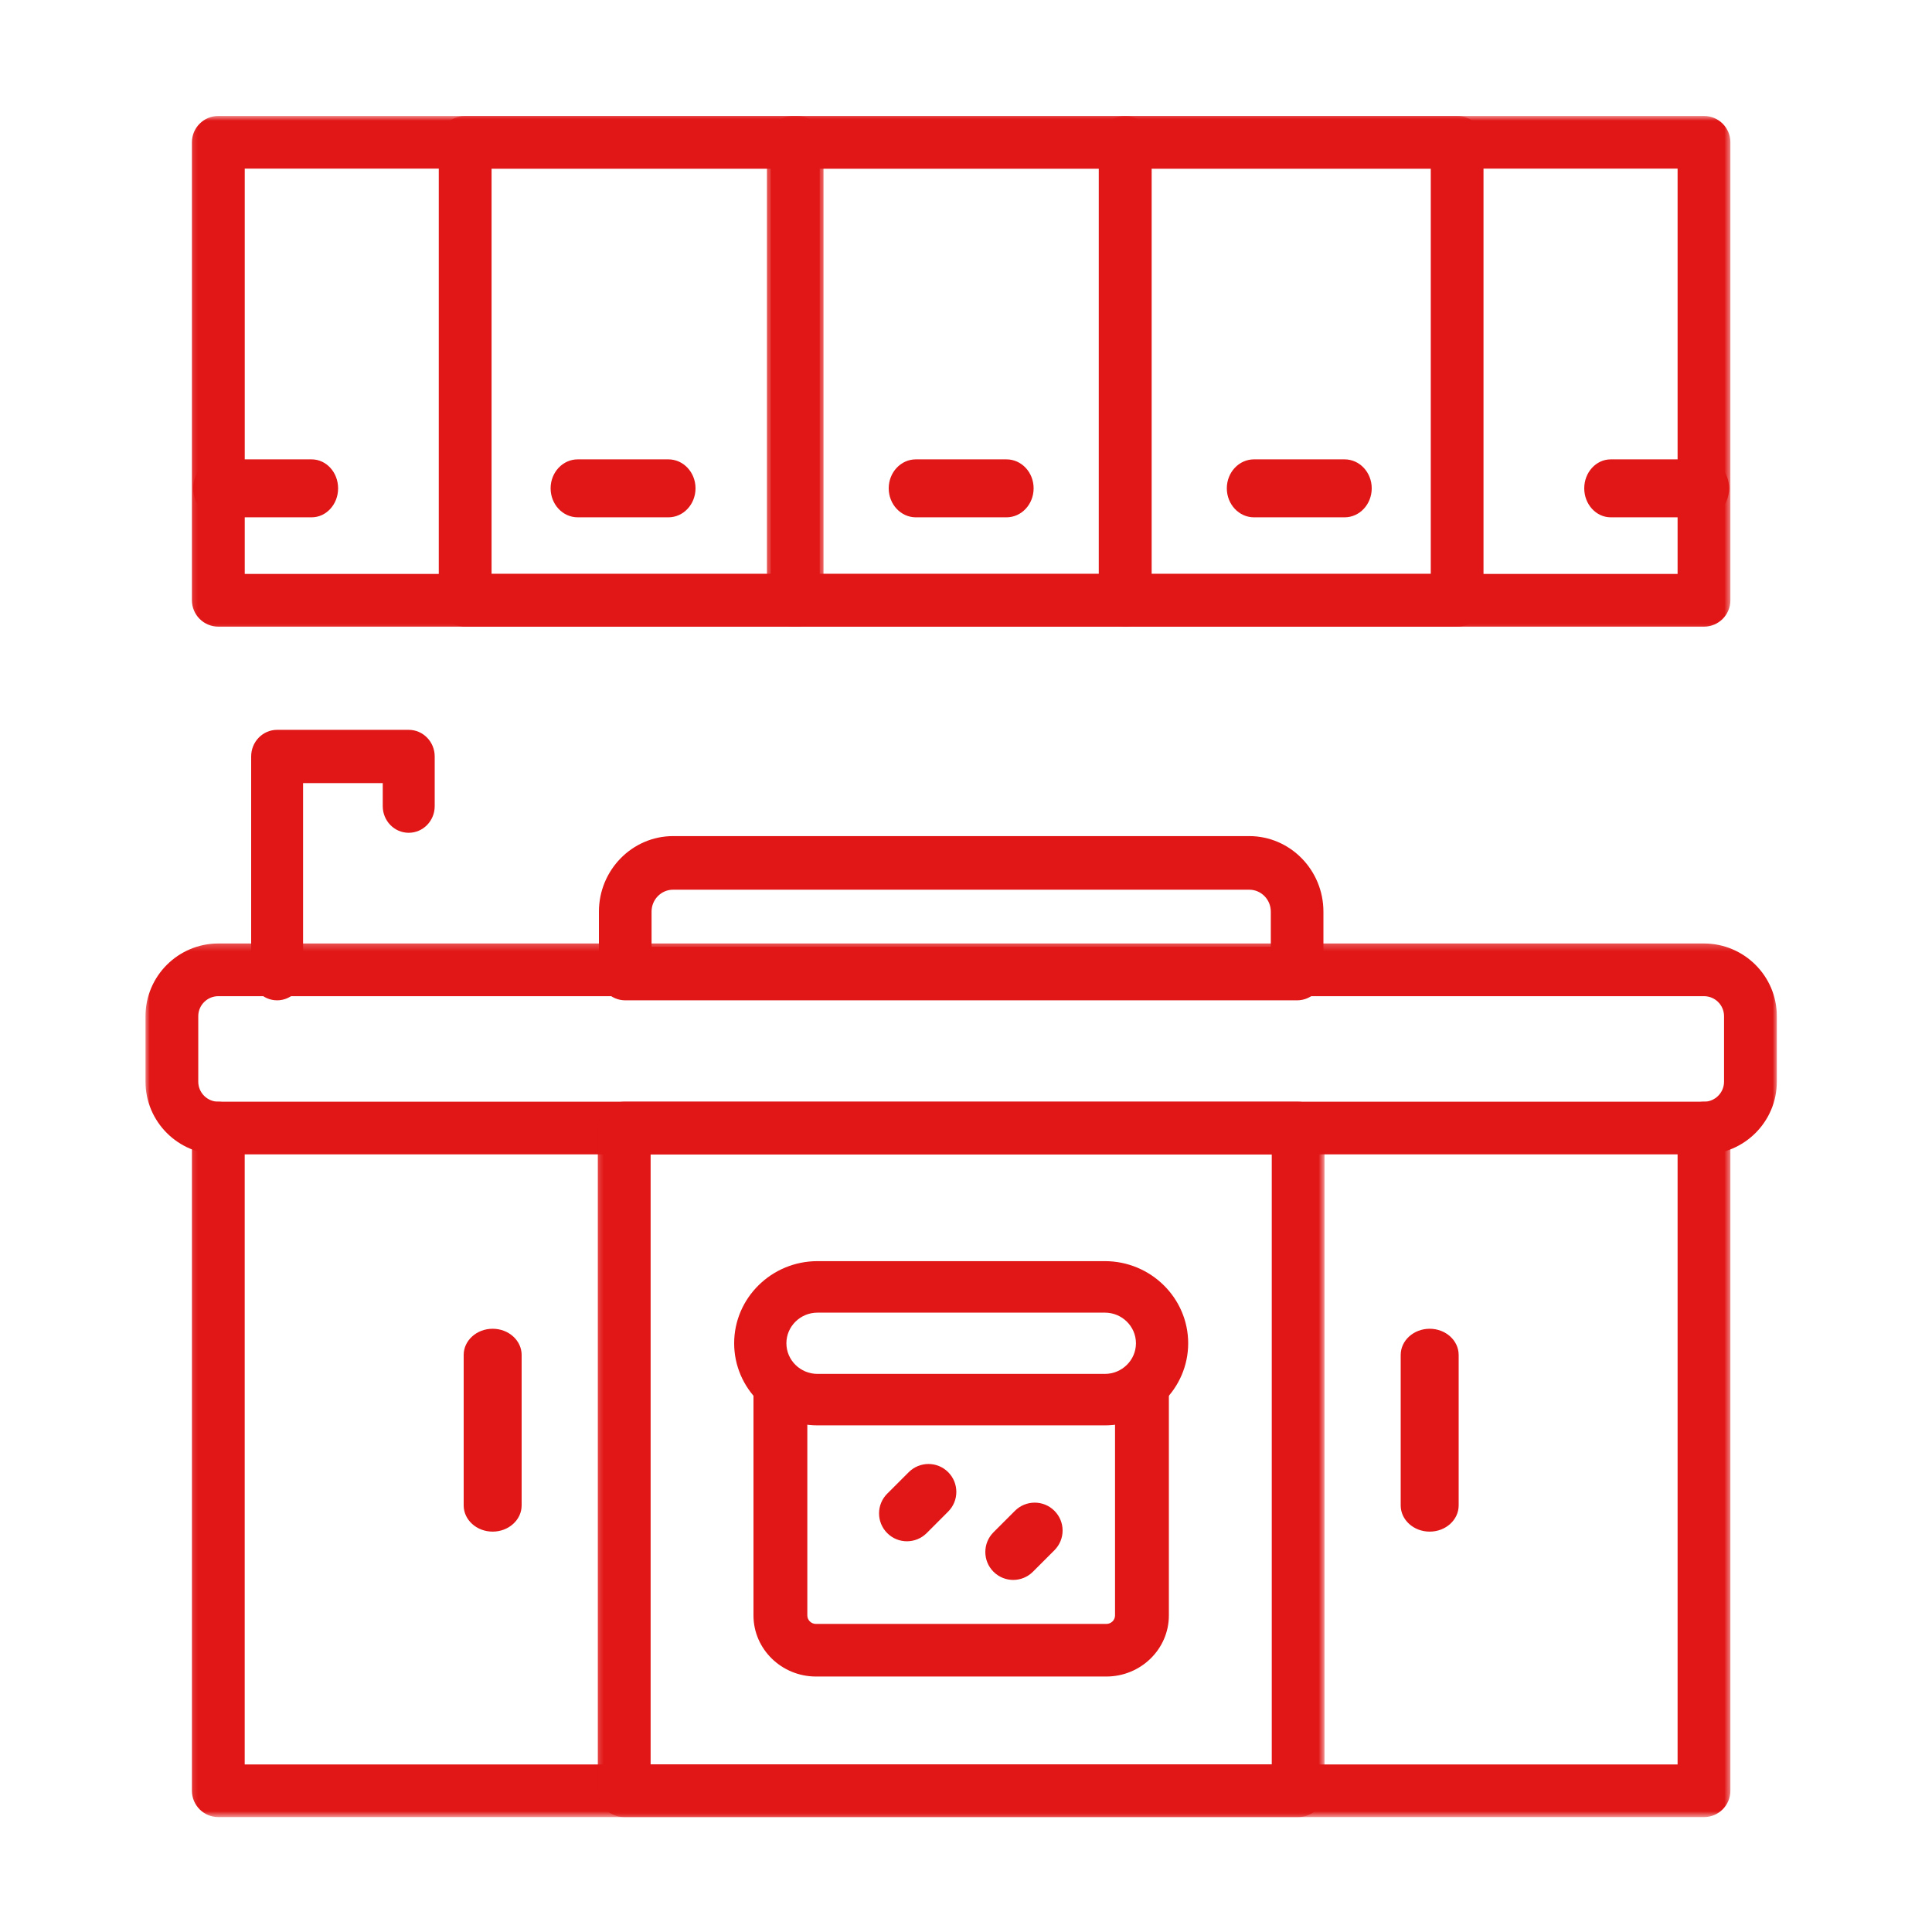
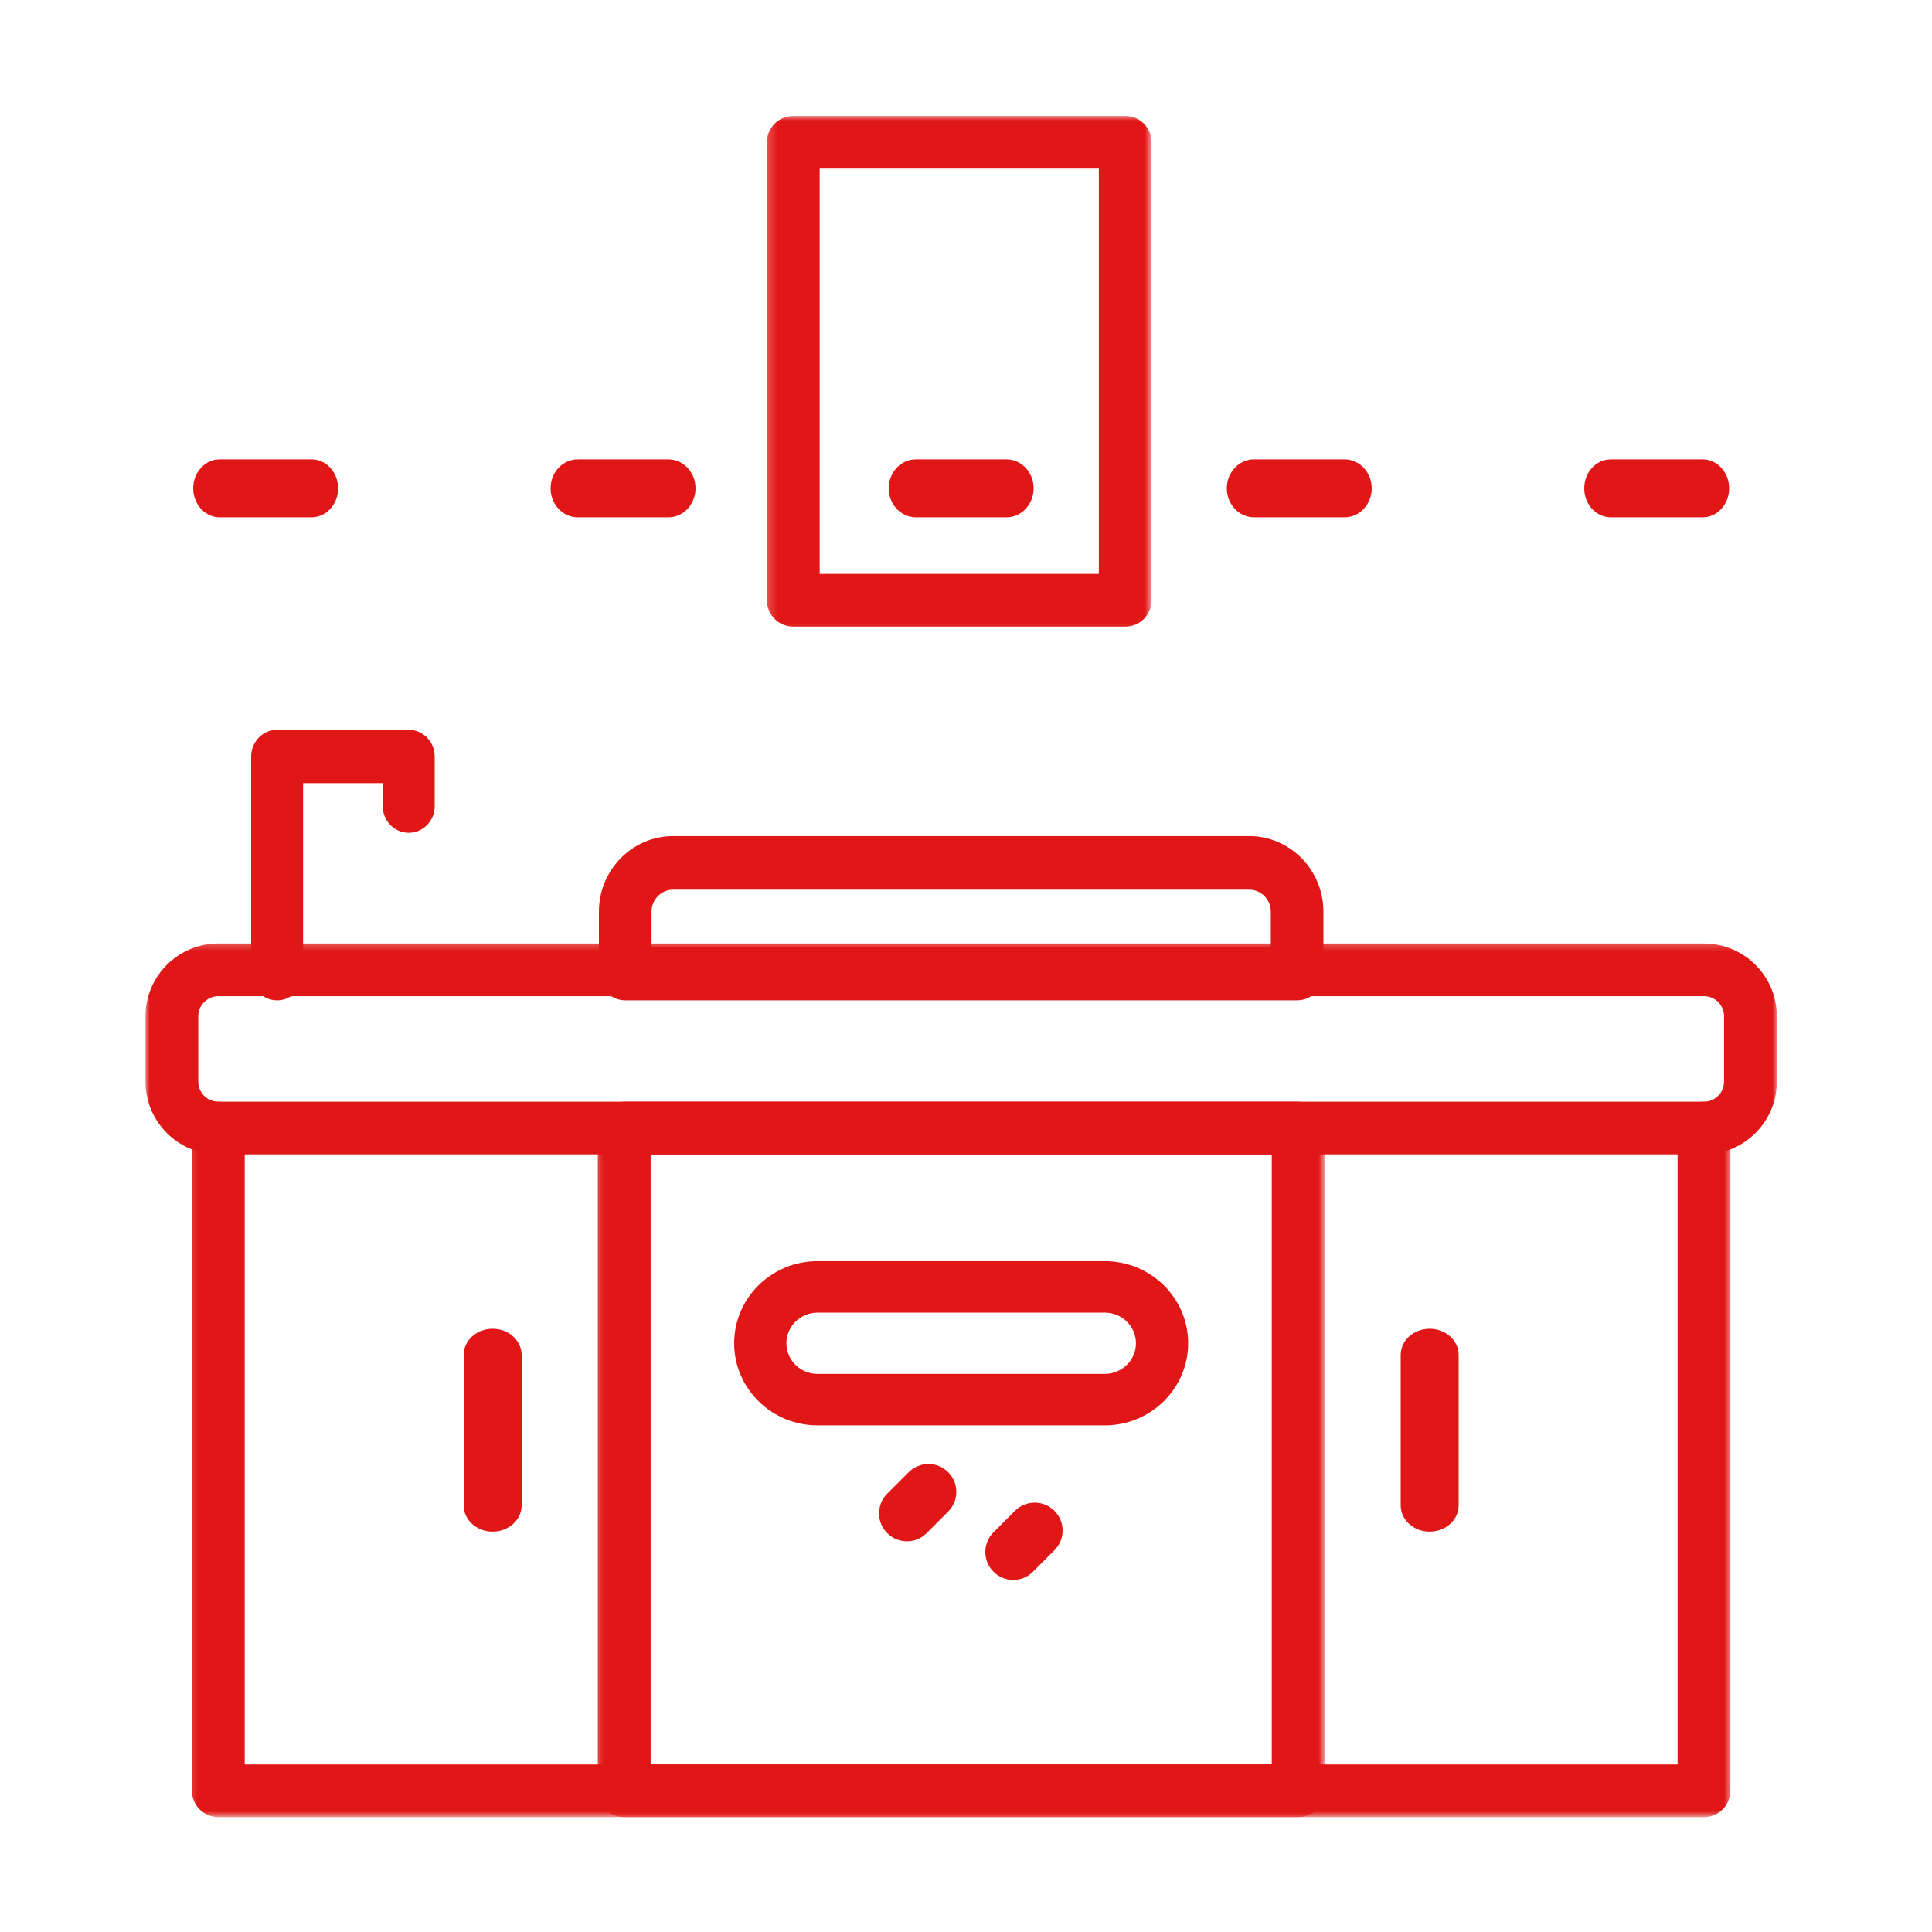
<svg xmlns="http://www.w3.org/2000/svg" width="200" height="200" viewBox="0 0 200 200" fill="none">
  <mask id="mask0_101_887" style="mask-type:luminance" maskUnits="userSpaceOnUse" x="15" y="97" width="169" height="24">
    <path d="M15 97.314h169V120.48H15V97.314Z" fill="#fff" />
  </mask>
  <g mask="url(#mask0_101_887)">
    <path d="M176.399 119.498H22.601c-4.154 0-7.539-3.377-7.539-7.523v-6.782c0-4.146 3.385-7.523 7.539-7.523H176.399c4.154 0 7.539 3.377 7.539 7.523v6.782c0 4.146-3.385 7.523-7.539 7.523ZM22.601 103.124c-1.143 0-2.077.929-2.077 2.069v6.782c0 1.144.934 2.073 2.077 2.073H176.399c1.143 0 2.073-.929 2.073-2.073v-6.782c0-1.14-.93-2.069-2.073-2.069H22.601Z" fill="#E11616" />
  </g>
  <mask id="mask1_101_887" style="mask-type:luminance" maskUnits="userSpaceOnUse" x="19" y="113" width="161" height="76">
    <path d="M19.212 113.107H179.262v74.999H19.212v-74.999Z" fill="#fff" />
  </mask>
  <g mask="url(#mask1_101_887)">
    <path d="M176.399 188.106H22.601c-1.51 0-2.731-1.222-2.731-2.727v-68.607c0-1.506 1.226-2.723 2.731-2.723 1.51 0 2.731 1.217 2.731 2.723v65.884H173.664v-65.884c0-1.506 1.225-2.723 2.731-2.723 1.509 0 2.735 1.217 2.735 2.723v68.607c0 1.505-1.226 2.727-2.731 2.727Z" fill="#E11616" />
  </g>
  <mask id="mask2_101_887" style="mask-type:luminance" maskUnits="userSpaceOnUse" x="61" y="113" width="77" height="76">
    <path d="M61.33 113.107h75.813v74.999H61.33v-74.999Z" fill="#fff" />
  </mask>
  <g mask="url(#mask2_101_887)">
    <path d="M134.383 188.106H64.621c-1.51 0-2.735-1.222-2.735-2.727v-68.607c0-1.506 1.226-2.723 2.735-2.723h69.762c1.51 0 2.732 1.217 2.732 2.723v68.607c0 1.505-1.222 2.727-2.732 2.727Zm-67.031-5.45h64.3v-63.157H67.352v63.157Z" fill="#E11616" />
  </g>
  <path d="M114.373 147.553H84.627c-4.755 0-8.627-3.811-8.627-8.498 0-4.687 3.872-8.502 8.627-8.502h29.746c4.755 0 8.627 3.815 8.627 8.502 0 4.687-3.872 8.498-8.627 8.498Zm-29.746-11.67c-1.775 0-3.22 1.423-3.22 3.172 0 1.748 1.445 3.171 3.22 3.171h29.746c1.775 0 3.22-1.423 3.22-3.171 0-1.749-1.445-3.172-3.22-3.172H84.627Z" fill="#E11616" />
-   <path d="M114.524 173.553H84.476c-3.571 0-6.476-2.837-6.476-6.323v-22.955c0-1.503 1.246-2.722 2.787-2.722 1.54 0 2.787 1.219 2.787 2.722v22.955c0 .484.403.879.898.879h30.053c.5 0 .903-.395.903-.879v-22.955c0-1.503 1.246-2.722 2.786-2.722 1.541 0 2.787 1.219 2.787 2.722v22.955c0 3.486-2.904 6.323-6.476 6.323Z" fill="#E11616" />
  <path d="M93.886 159.553c-.739 0-1.474-.279-2.04-.846-1.127-1.124-1.131-2.954 0-4.083l2.223-2.223c1.131-1.128 2.958-1.133 4.084-.004 1.127 1.129 1.131 2.955 0 4.083l-2.223 2.227c-.565.562-1.305.846-2.044.846ZM104.888 163.553c-.739 0-1.478-.283-2.044-.85-1.125-1.124-1.125-2.953 0-4.081l2.226-2.226c1.126-1.124 2.956-1.124 4.082 0 1.131 1.128 1.131 2.957 0 4.086l-2.221 2.221c-.565.567-1.304.85-2.043.85ZM51 158.553c-1.658 0-3-1.215-3-2.713v-15.575c0-1.497 1.342-2.712 3-2.712s3 1.215 3 2.712v15.575c0 1.498-1.346 2.713-3 2.713ZM148 158.553c-1.658 0-3-1.215-3-2.713v-15.575c0-1.497 1.342-2.712 3-2.712s3 1.215 3 2.712v15.575c0 1.498-1.342 2.713-3 2.713Z" fill="#E11616" />
  <mask id="mask3_101_887" style="mask-type:luminance" maskUnits="userSpaceOnUse" x="19" y="12" width="161" height="54">
    <path d="M19.212 12H179.262v53.726H19.212V12Z" fill="#fff" />
  </mask>
  <g mask="url(#mask3_101_887)">
-     <path d="M176.399 64.87H22.601c-1.51 0-2.731-1.222-2.731-2.727V14.727c0-1.505 1.226-2.723 2.731-2.723h153.798c1.505 0 2.731 1.218 2.731 2.723v47.416c0 1.505-1.226 2.727-2.731 2.727Zm-151.063-5.454H173.664V17.454H25.336v41.962Z" fill="#E11616" />
-   </g>
+     </g>
  <mask id="mask4_101_887" style="mask-type:luminance" maskUnits="userSpaceOnUse" x="79" y="12" width="41" height="54">
    <path d="M79.231 12h40.013v53.726H79.231V12Z" fill="#fff" />
  </mask>
  <g mask="url(#mask4_101_887)">
    <path d="M116.483 64.87H82.122c-1.51 0-2.731-1.222-2.731-2.727V14.727c0-1.505 1.222-2.723 2.731-2.723h34.361c1.51 0 2.731 1.218 2.731 2.723v47.416c0 1.505-1.221 2.727-2.731 2.727Zm-31.63-5.454h28.899V17.454H84.853v41.962Z" fill="#E11616" />
  </g>
  <mask id="mask5_101_887" style="mask-type:luminance" maskUnits="userSpaceOnUse" x="112" y="12" width="42" height="54">
    <path d="M112.925 12h41.066v53.726h-41.066V12Z" fill="#fff" />
  </mask>
  <g mask="url(#mask5_101_887)">
-     <path d="M150.844 64.87h-34.361c-1.509 0-2.731-1.222-2.731-2.727V14.727c0-1.505 1.222-2.727 2.731-2.727h34.361c1.51 0 2.731 1.222 2.731 2.727v47.416c.005 1.505-1.221 2.727-2.731 2.727Zm-31.63-5.454h28.899V17.454h-28.899v41.962Z" fill="#E11616" />
-   </g>
+     </g>
  <mask id="mask6_101_887" style="mask-type:luminance" maskUnits="userSpaceOnUse" x="44" y="12" width="42" height="54">
-     <path d="M44.483 12h41.065v53.726H44.483V12Z" fill="#fff" />
-   </mask>
+     </mask>
  <g mask="url(#mask6_101_887)">
    <path d="M82.517 64.87H48.156c-1.51 0-2.735-1.222-2.735-2.727V14.727c0-1.505 1.226-2.727 2.735-2.727h34.361c1.51 0 2.731 1.222 2.731 2.727v47.416c0 1.505-1.222 2.727-2.731 2.727Zm-31.63-5.454h28.899V17.454H50.887v41.962Z" fill="#E11616" />
  </g>
  <path d="M104.192 53.553h-9.384c-1.548 0-2.808-1.345-2.808-3.002 0-1.657 1.26-2.998 2.808-2.998h9.384c1.552 0 2.808 1.34 2.808 2.998 0 1.657-1.256 3.002-2.808 3.002ZM139.192 53.553h-9.38c-1.552 0-2.812-1.345-2.812-3.002 0-1.657 1.26-2.998 2.812-2.998h9.38c1.552 0 2.808 1.34 2.808 2.998 0 1.657-1.256 3.002-2.808 3.002ZM176.258 53.553h-9.512c-1.516 0-2.746-1.345-2.746-3.002 0-1.657 1.23-2.998 2.746-2.998h9.512c1.512 0 2.742 1.34 2.742 2.998 0 1.657-1.23 3.002-2.742 3.002ZM69.192 53.553h-9.384c-1.552 0-2.808-1.345-2.808-3.002 0-1.657 1.256-2.998 2.808-2.998h9.384c1.552 0 2.808 1.34 2.808 2.998 0 1.657-1.256 3.002-2.808 3.002ZM32.258 53.553h-9.515c-1.516 0-2.742-1.345-2.742-3.002 0-1.657 1.231-2.998 2.742-2.998h9.515c1.516 0 2.742 1.34 2.742 2.998.004 1.657-1.227 3.002-2.742 3.002ZM134.277 103.553H64.727c-1.505 0-2.727-1.243-2.727-2.774v-6.406c0-4.31 3.449-7.82 7.68-7.82H129.32c4.235 0 7.68 3.51 7.68 7.82v6.406c0 1.531-1.218 2.774-2.723 2.774Zm-66.827-5.548h64.104v-3.632c0-1.255-1-2.272-2.234-2.272H69.68c-1.23 0-2.231 1.017-2.231 2.272v3.632ZM28.687 103.553c-1.485 0-2.687-1.237-2.687-2.76V78.309c0-1.524 1.202-2.756 2.687-2.756h13.622C43.794 75.553 45 76.785 45 78.309v5.145c0 1.524-1.206 2.756-2.691 2.756-1.485 0-2.687-1.232-2.687-2.756v-2.385h-8.248v19.724c0 1.523-1.202 2.76-2.687 2.76Z" fill="#E11616" />
</svg>